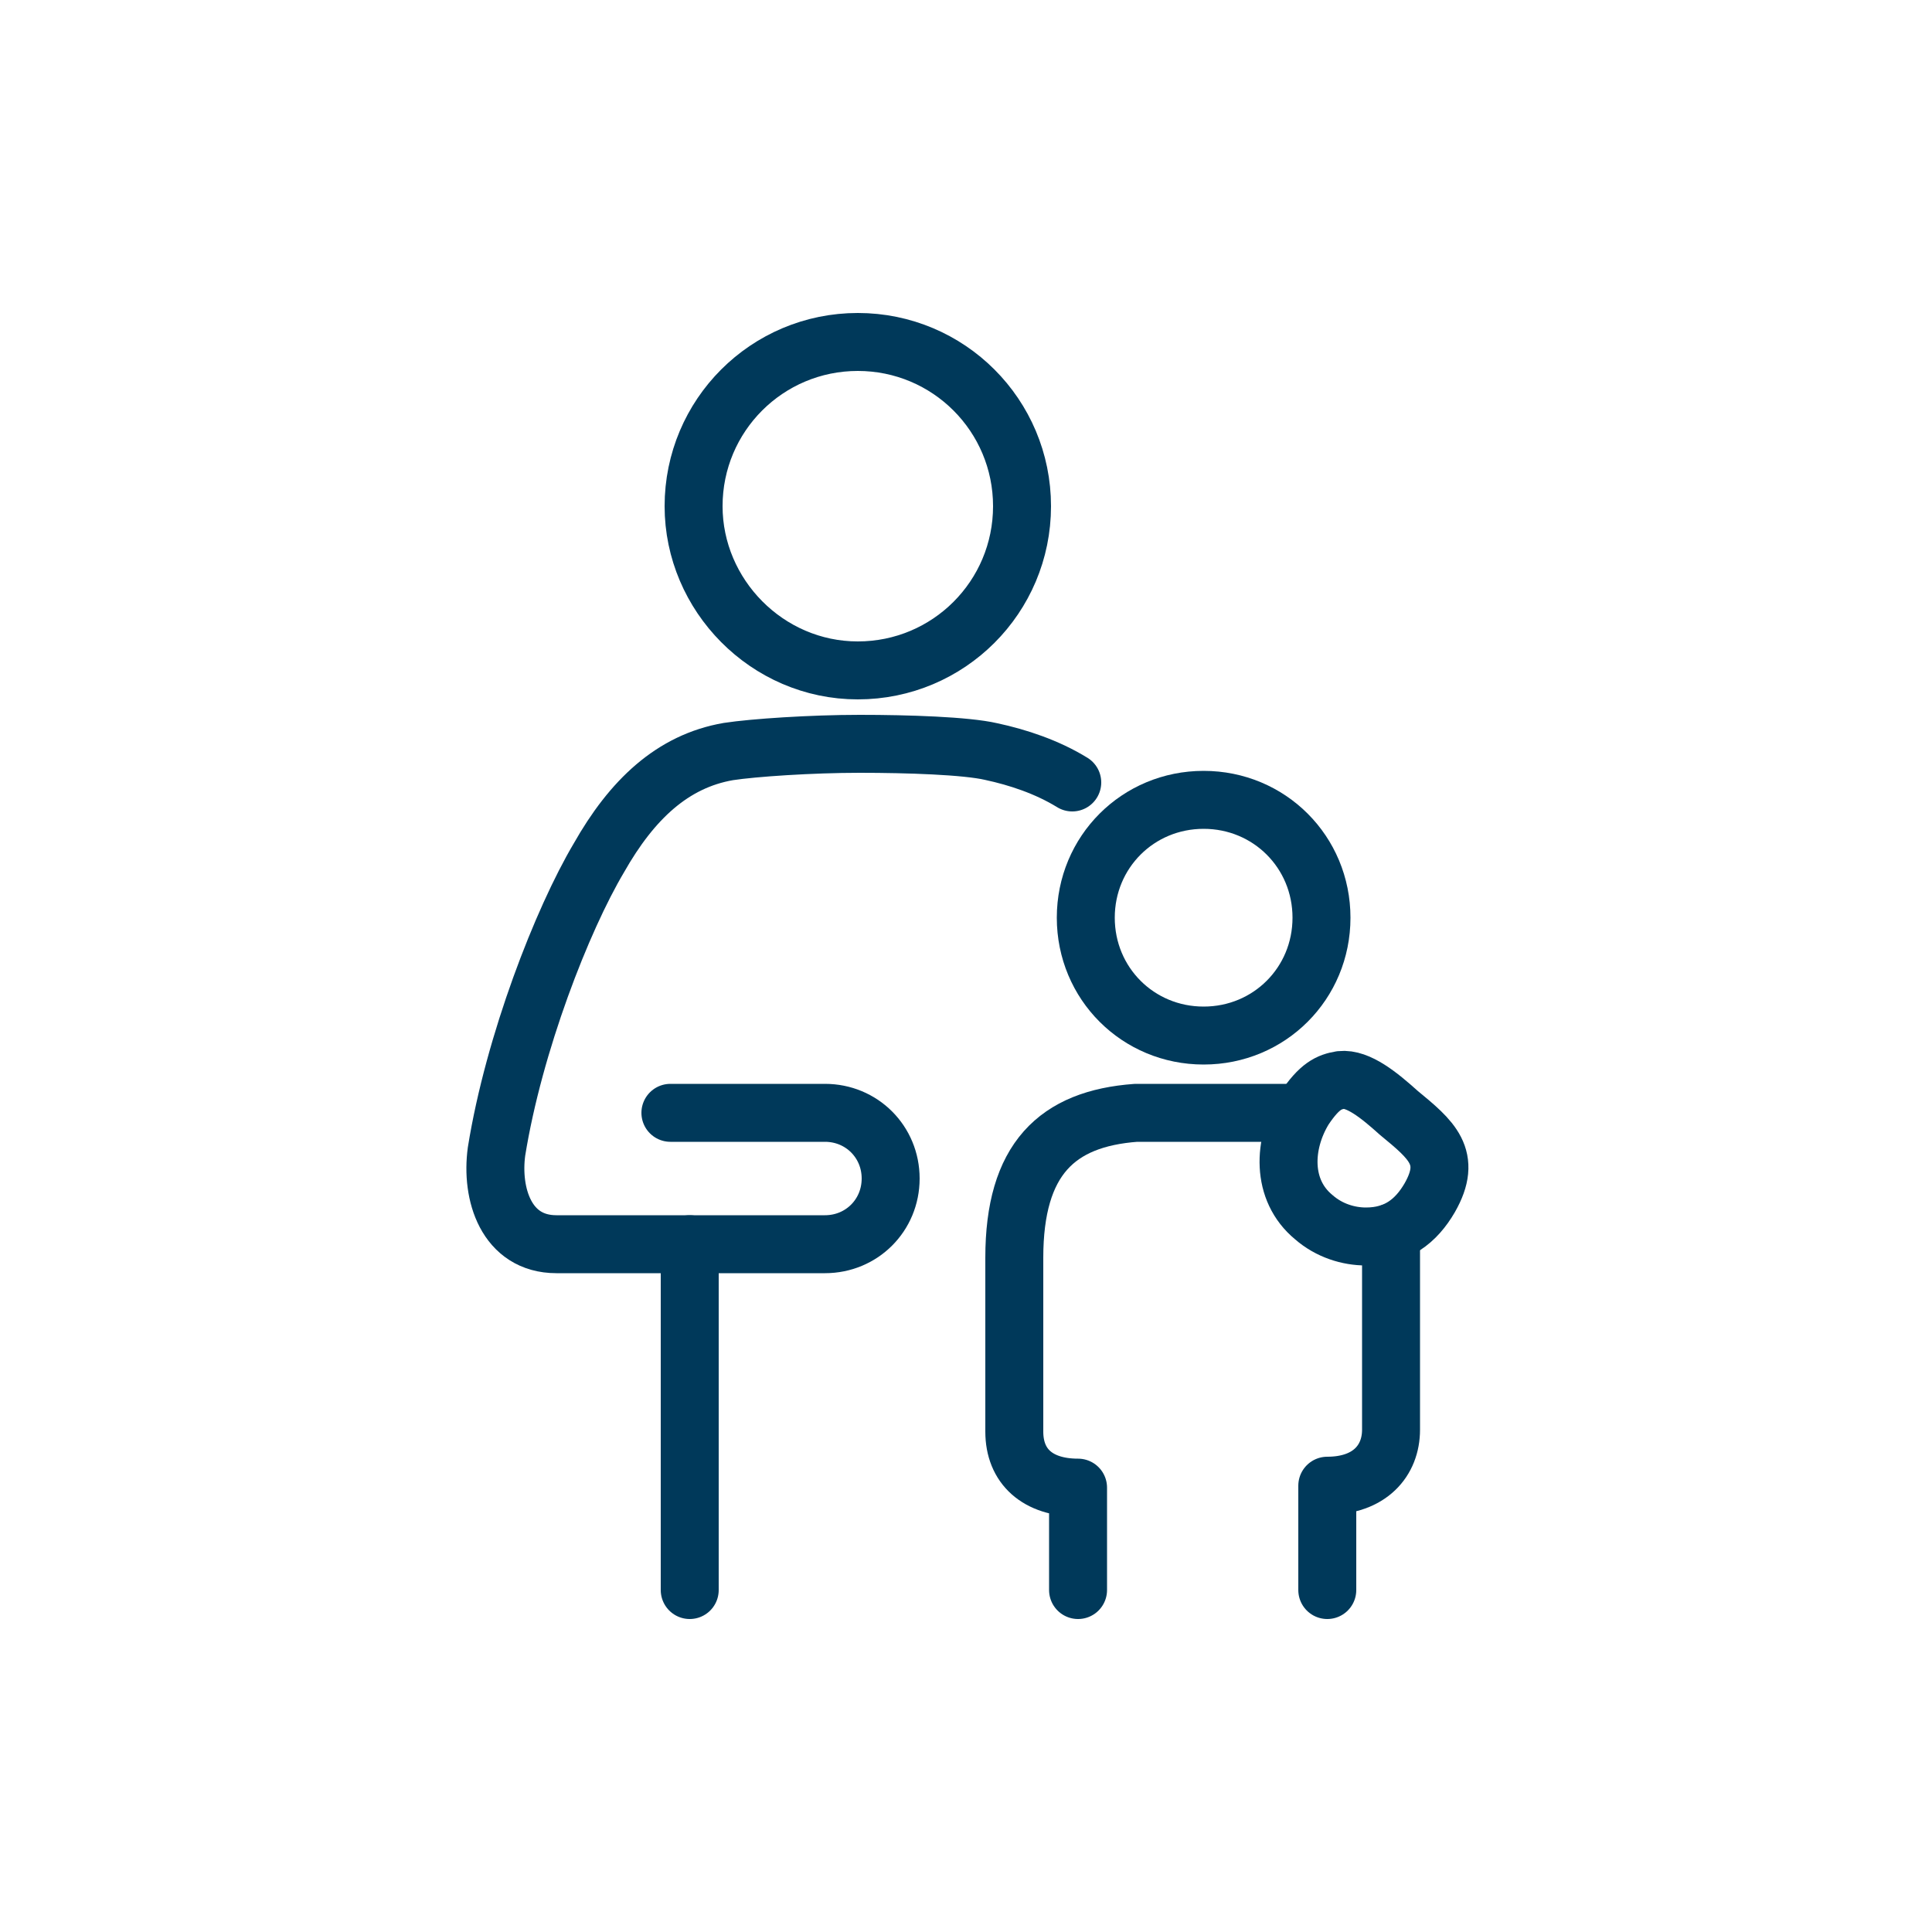
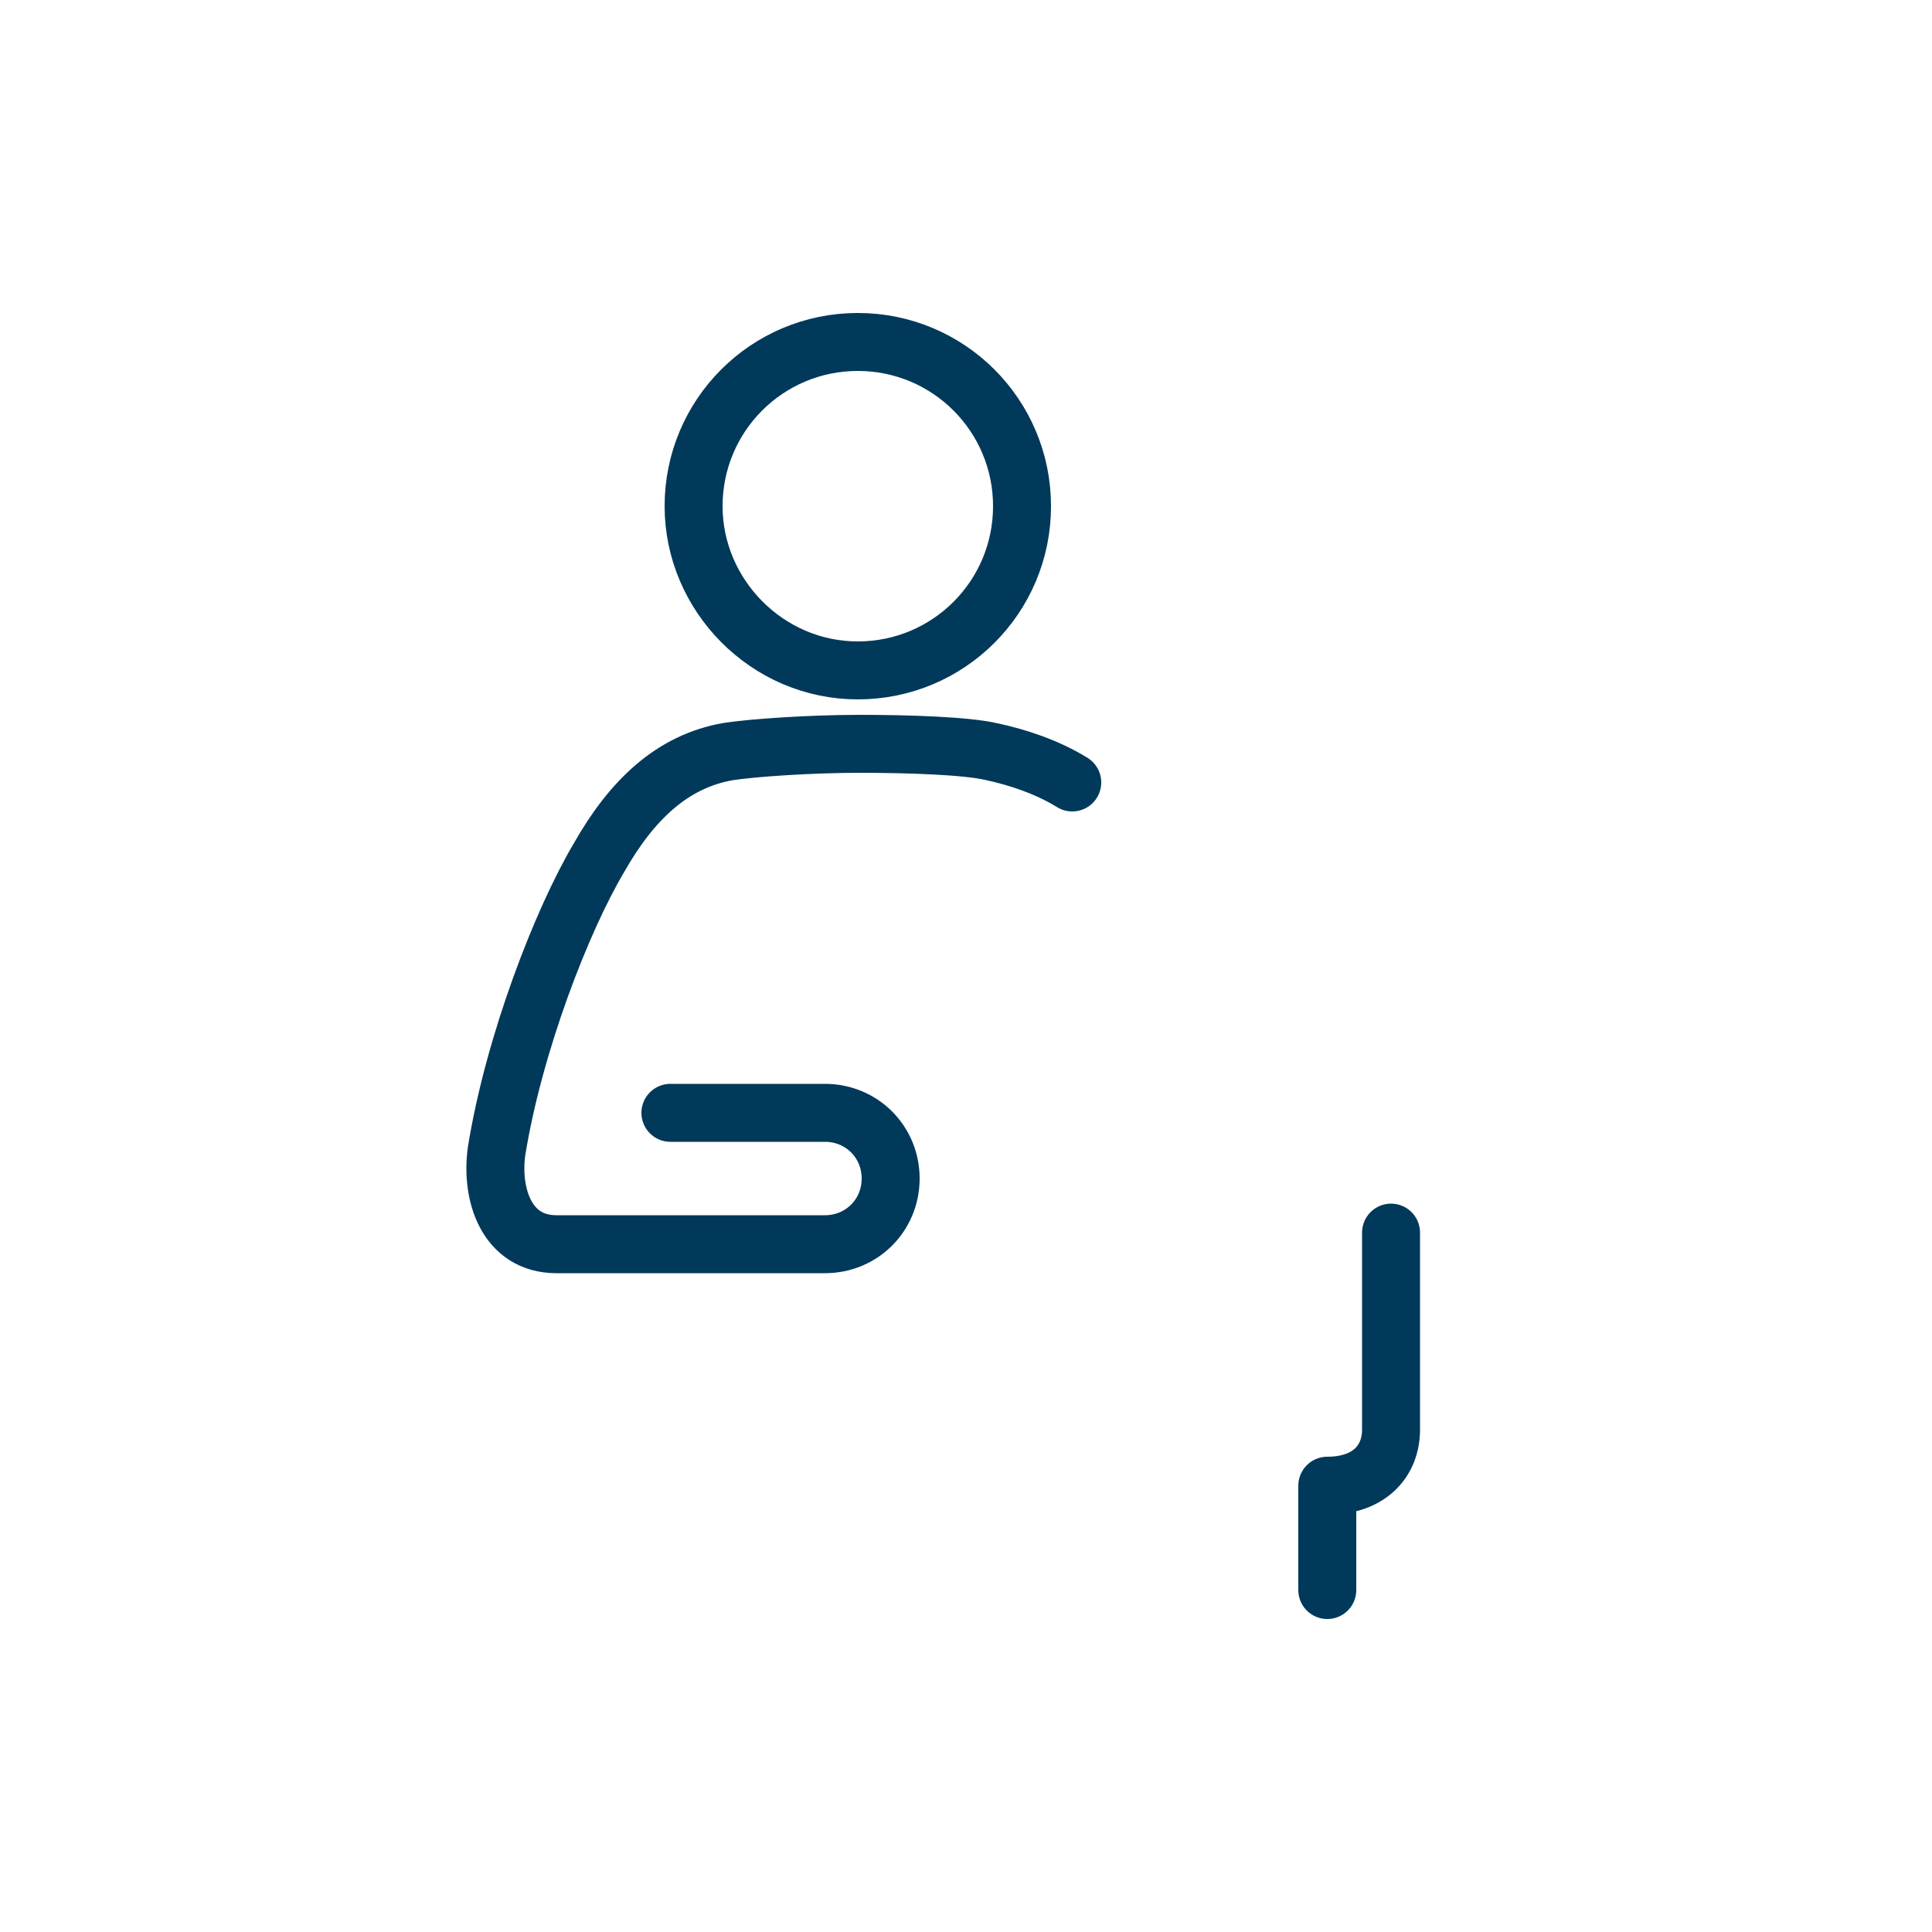
<svg xmlns="http://www.w3.org/2000/svg" version="1.1" id="a" x="0px" y="0px" viewBox="0 0 100 100" style="enable-background:new 0 0 100 100;" xml:space="preserve">
  <style type="text/css">
	.st0{fill:none;stroke:#00395A;stroke-width:3;stroke-linecap:round;stroke-linejoin:round;}
</style>
  <g>
    <path class="st0" d="M44.4,34.7c4.7,0,8.5-3.8,8.5-8.5c0-4.7-3.8-8.5-8.5-8.5c-4.7,0-8.5,3.8-8.5,8.5   C35.9,30.8,39.7,34.7,44.4,34.7z" />
    <path class="st0" d="M68.7,82.3l0-5.4c2.2,0,3.3-1.3,3.3-2.9V63.8" />
-     <path class="st0" d="M62.3,53.6c3.4,0,6.1-2.7,6.1-6.1c0-3.4-2.7-6.1-6.1-6.1c-3.4,0-6.1,2.7-6.1,6.1   C56.2,50.9,58.9,53.6,62.3,53.6z" />
-     <path class="st0" d="M69.4,55.9c0.9-0.1,2,0.8,3,1.7c1.7,1.4,2.8,2.3,1.6,4.4c-0.7,1.2-1.7,2-3.3,2c-0.9,0-1.9-0.3-2.7-1   c-1.7-1.4-1.6-3.8-0.5-5.6C68.3,56.2,68.8,56,69.4,55.9z" />
-     <line class="st0" x1="35.7" y1="64.4" x2="35.7" y2="82.3" />
    <path class="st0" d="M55.5,40.5c-1.3-0.8-2.8-1.3-4.2-1.6c-1.3-0.3-4.3-0.4-6.8-0.4c-2.5,0-5.5,0.2-6.8,0.4c-2.9,0.5-5,2.5-6.7,5.5   c-1.9,3.2-4.4,9.6-5.3,15.2c-0.3,2.2,0.5,4.8,3.1,4.8h13.9c1.9,0,3.4-1.5,3.4-3.4c0-1.9-1.5-3.4-3.4-3.4h-8" />
-     <path class="st0" d="M55.8,82.3V77c-2.1,0-3.3-1.1-3.3-2.9v-9c0-5.1,2.2-7.2,6.3-7.5h7.7" />
  </g>
</svg>